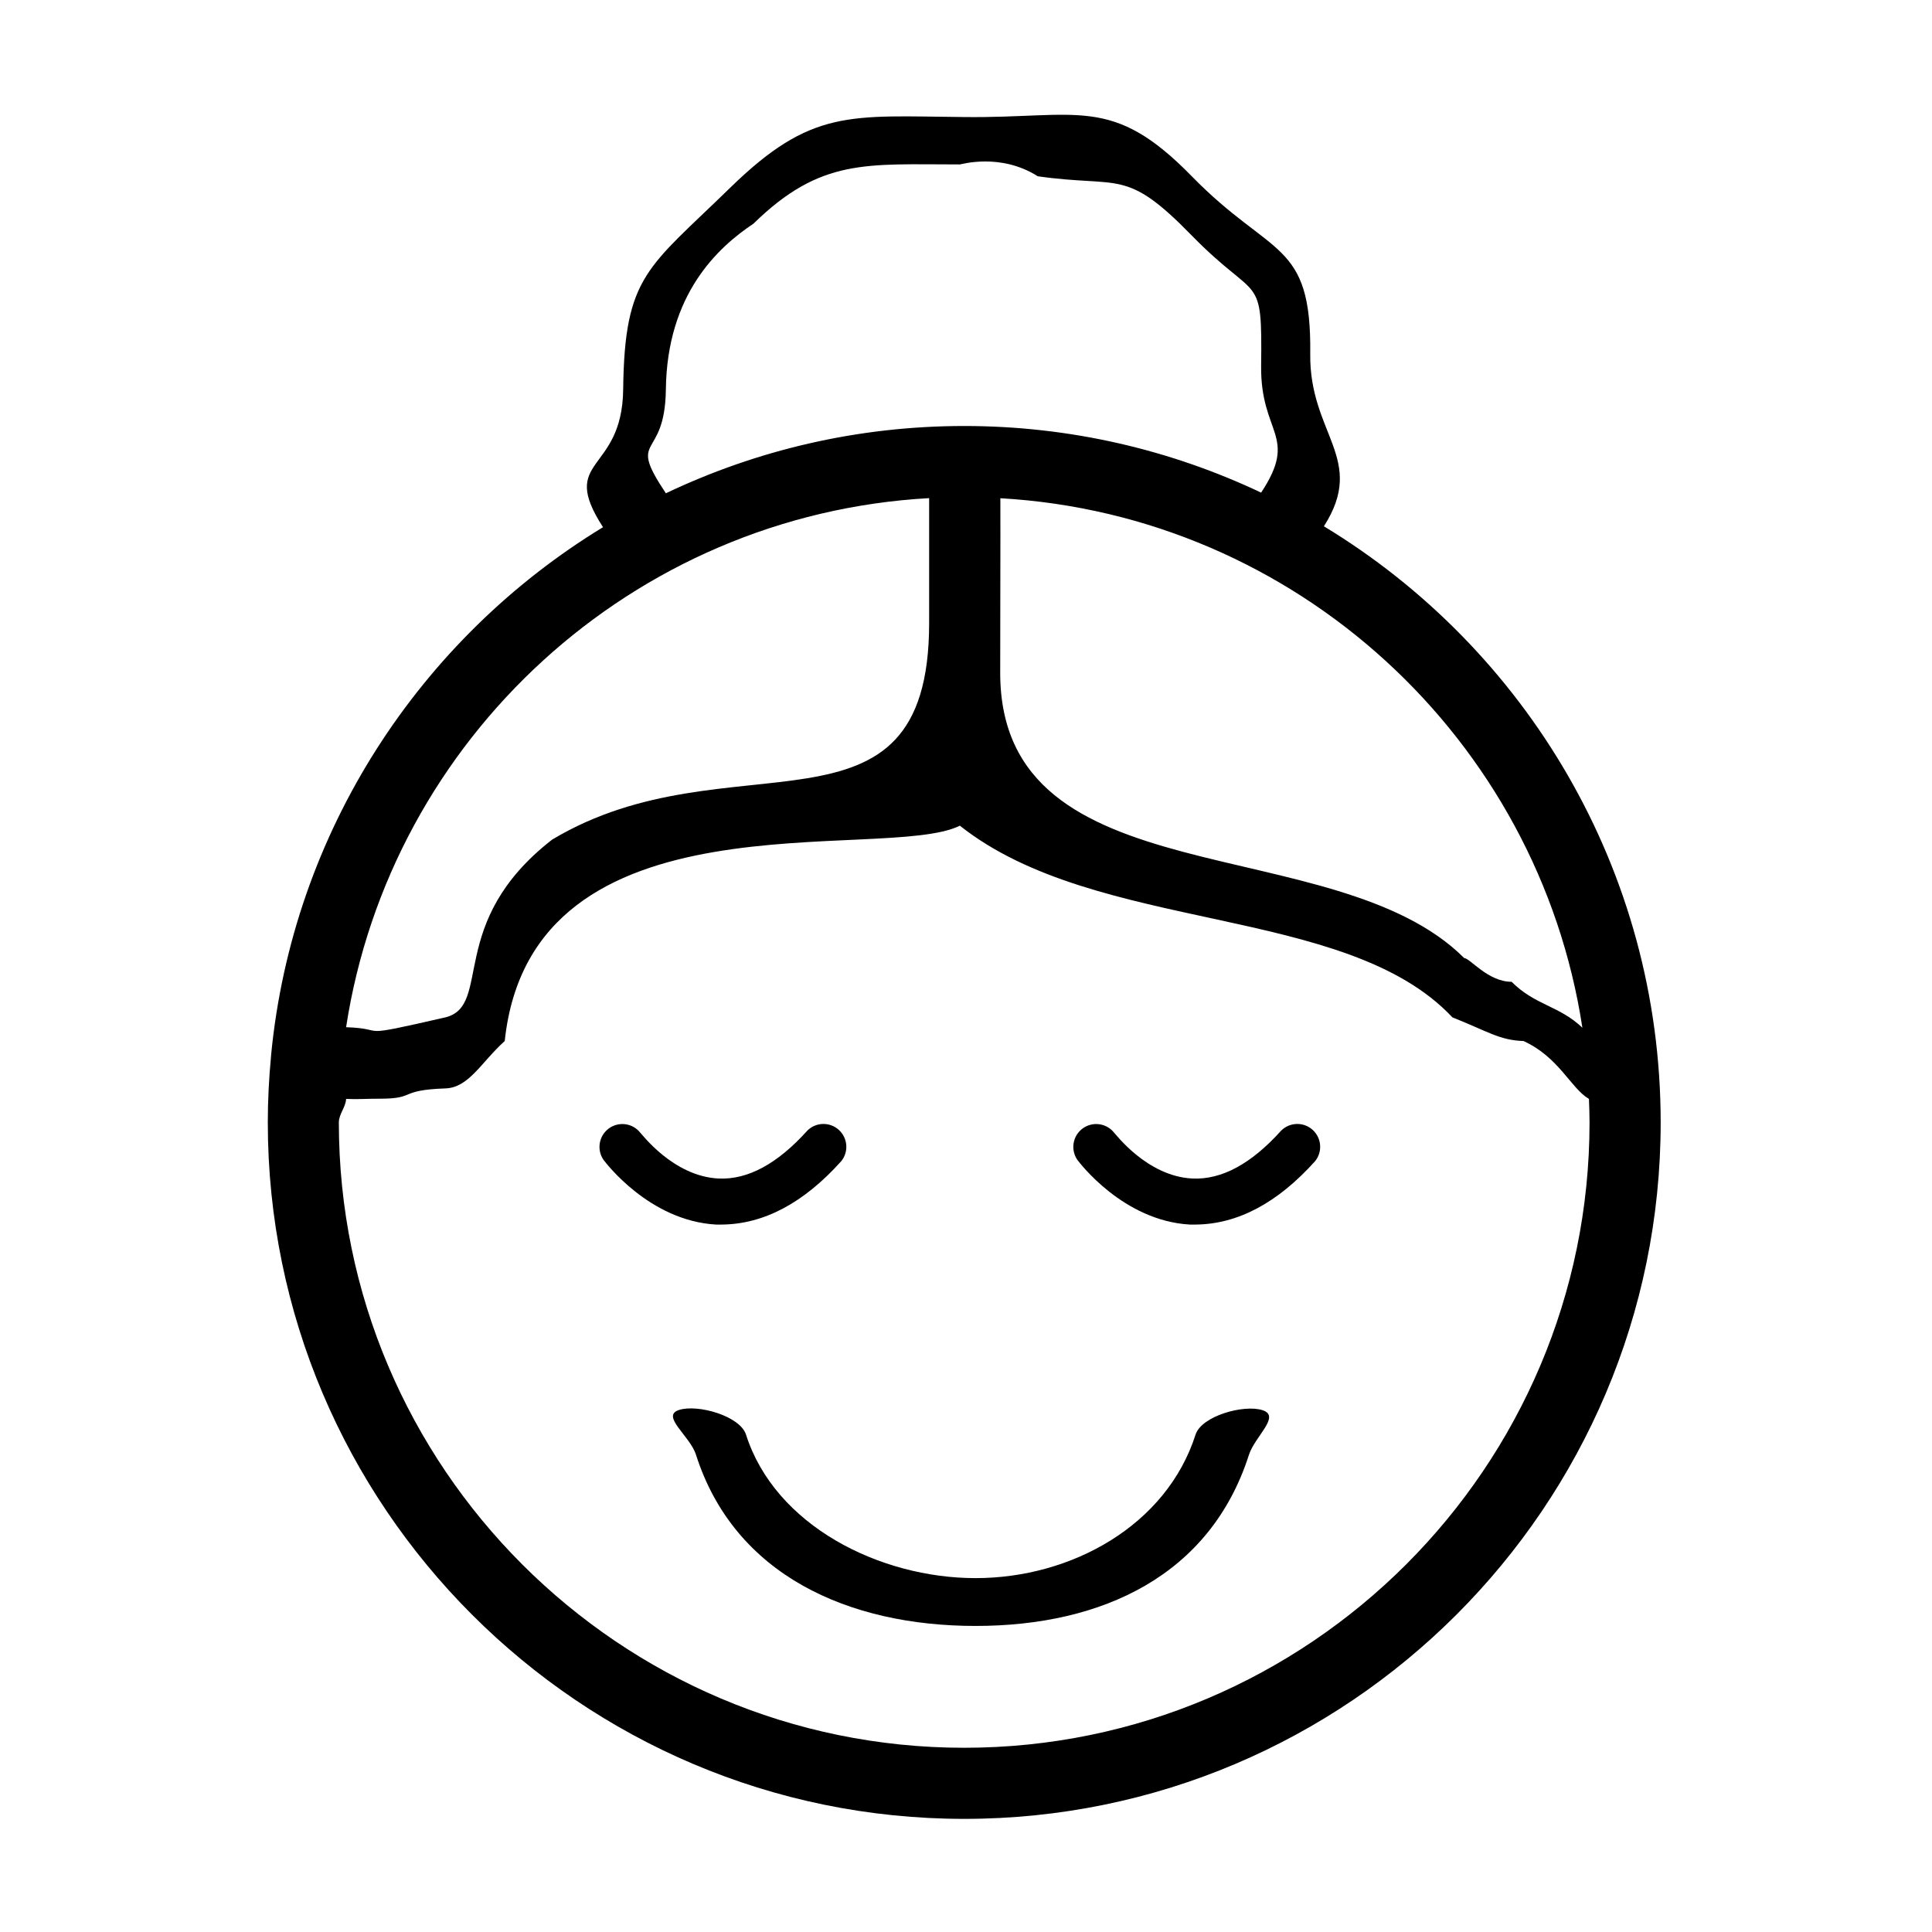
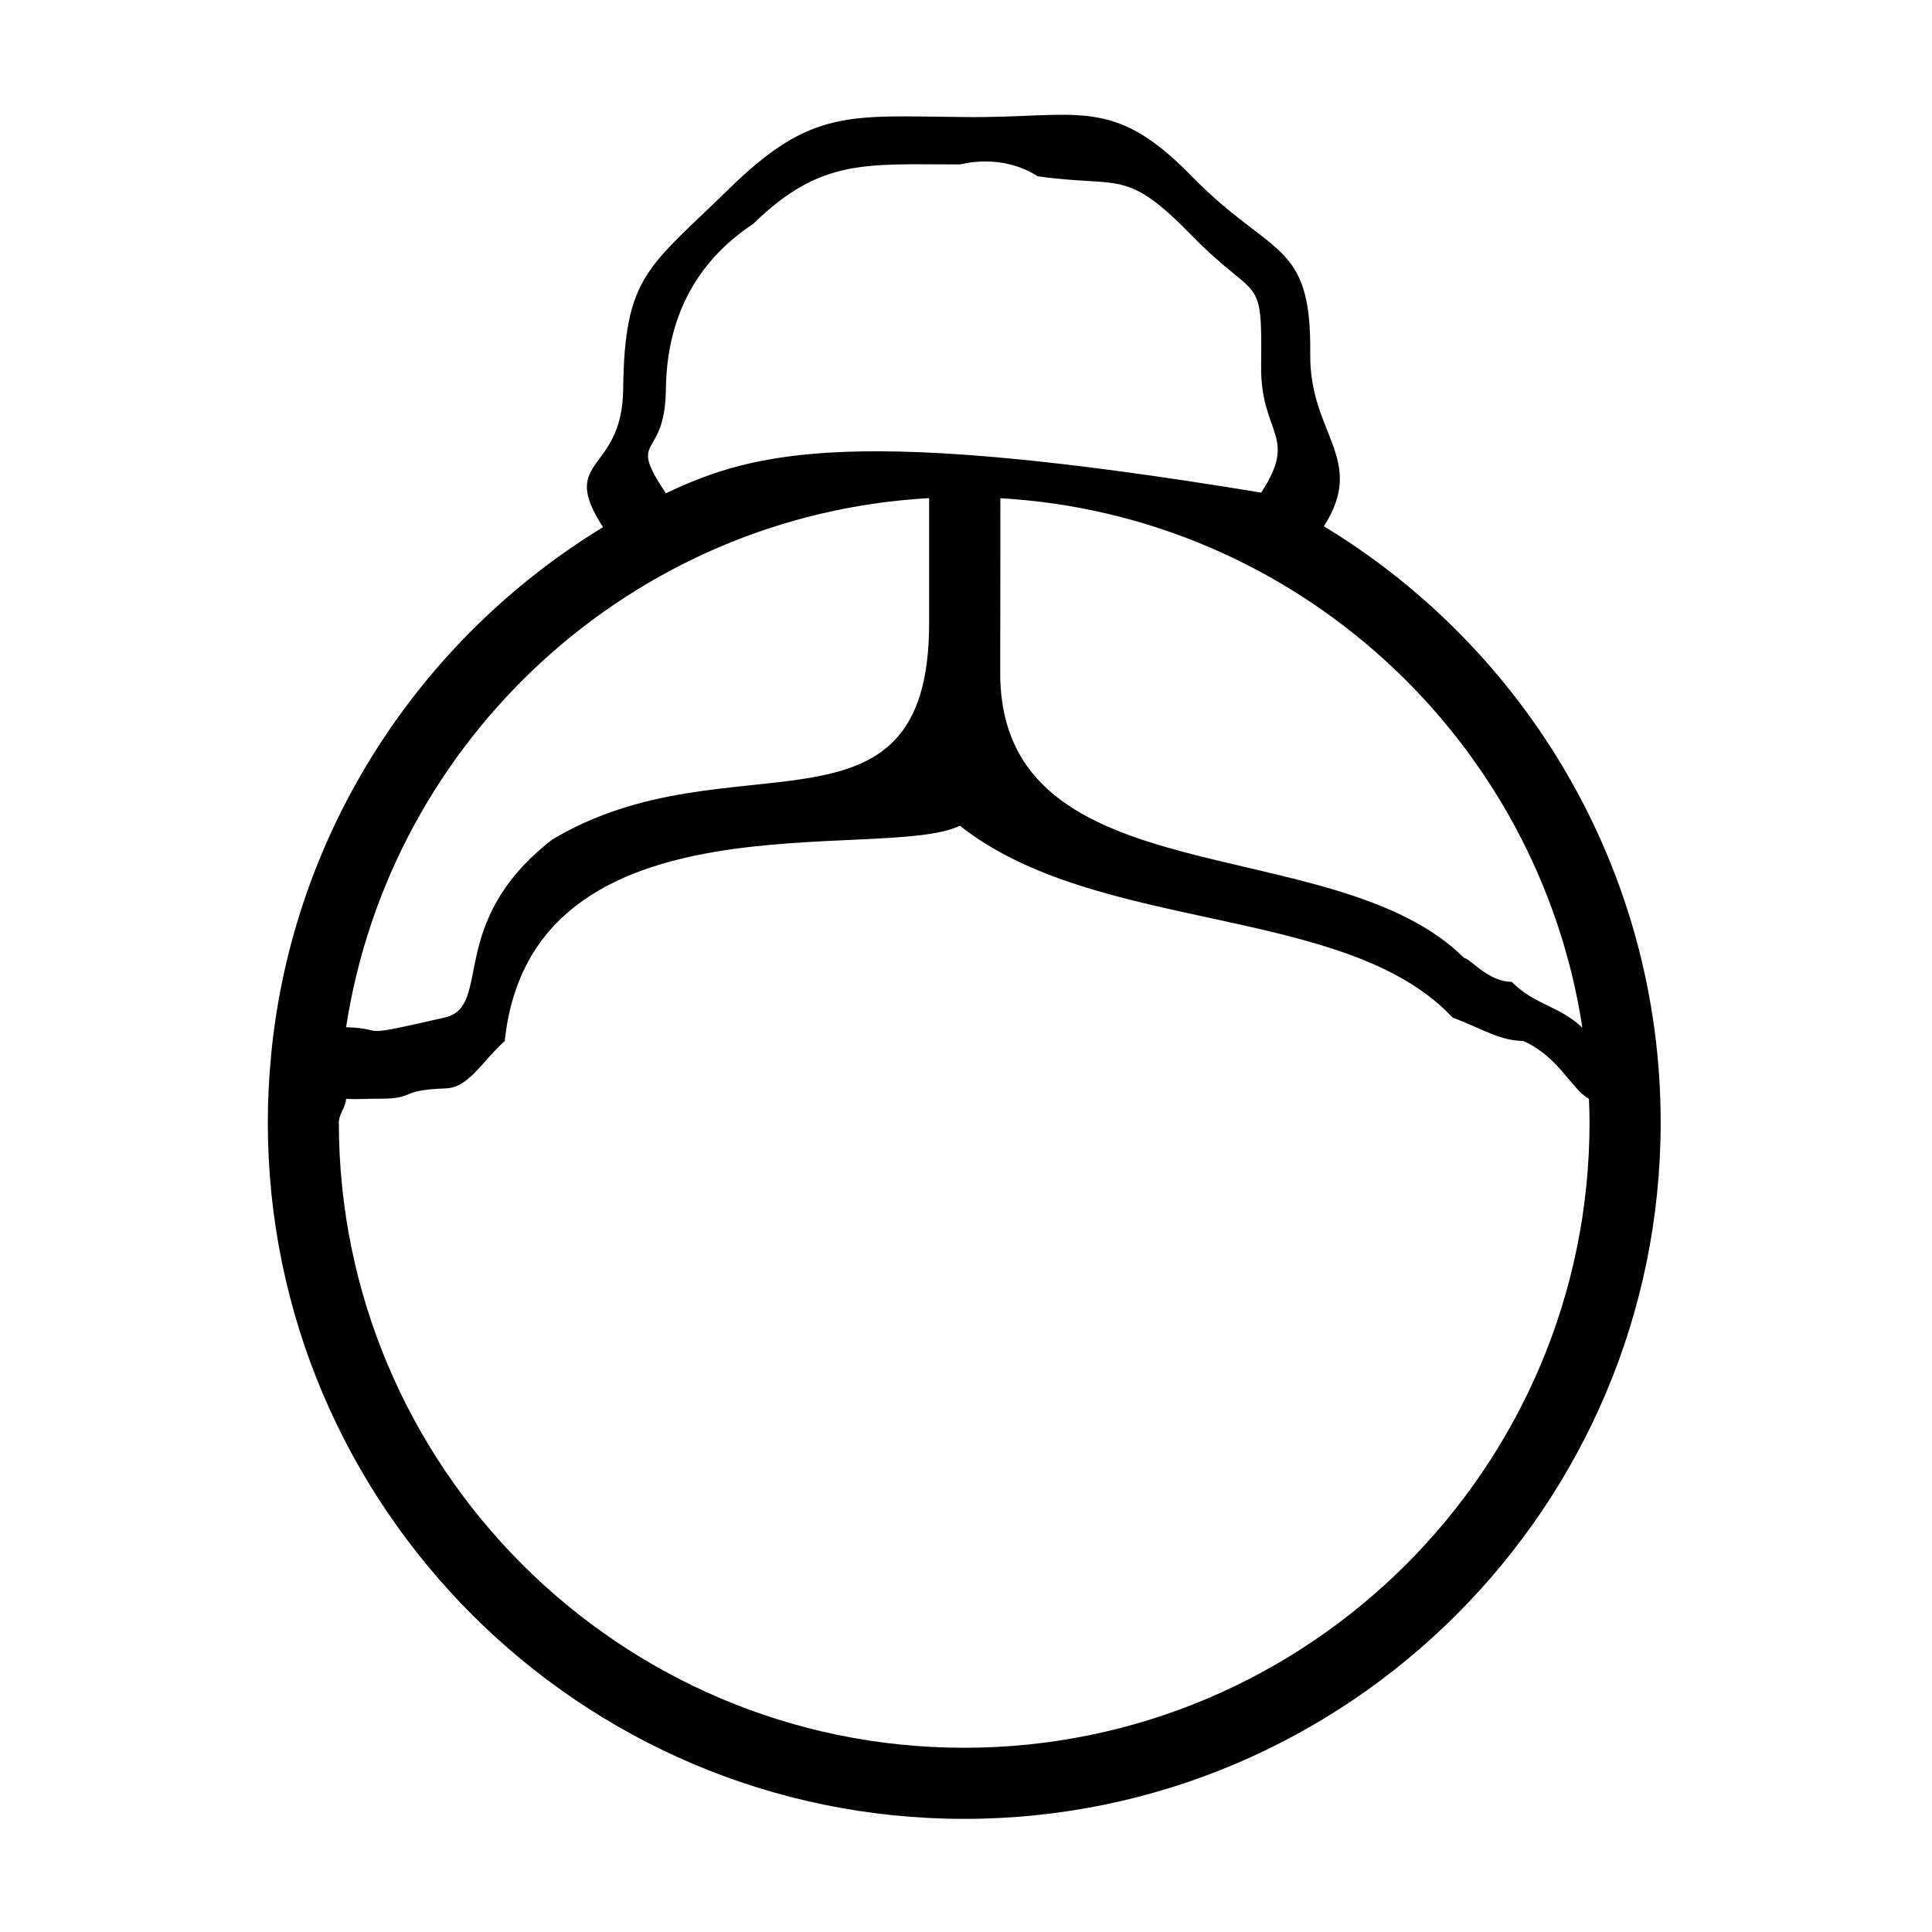
<svg xmlns="http://www.w3.org/2000/svg" width="101" height="101" viewBox="0 0 101 101" fill="none">
-   <path d="M69.21 27.513C71.459 23.991 68.445 22.698 68.496 18.504C68.567 12.526 66.478 13.492 62.303 9.215C58.127 4.937 56.384 6.188 50.407 6.119C44.426 6.065 42.426 5.658 38.152 9.834C33.877 14.012 32.648 14.386 32.578 20.362C32.523 24.797 29.155 23.892 31.524 27.56C21.971 33.379 15.298 43.471 14.172 55.16C14.168 55.195 14.166 55.23 14.165 55.265C14.059 56.39 14 57.527 14 58.678C14 78.753 30.333 95.086 50.407 95.086C70.483 95.086 86.816 78.753 86.816 58.678C86.813 45.478 79.752 33.898 69.21 27.513ZM82.723 53.727C81.501 52.564 80.262 52.564 79.024 51.326C77.785 51.326 76.846 50.087 76.547 50.087C69.735 43.275 52.288 47.07 52.288 35.171L52.295 30.264C52.298 28.659 52.301 27.387 52.296 26.046C67.786 26.932 80.423 38.65 82.723 53.727ZM34.81 20.362C34.868 15.377 37.532 12.931 39.39 11.692C42.901 8.26 45.276 8.596 50.179 8.596C50.255 8.596 52.296 7.977 54.253 9.215C58.588 9.834 58.821 8.743 62.303 12.312C65.786 15.879 65.988 14.138 65.929 19.123C65.884 22.713 67.903 22.761 65.929 25.753C61.217 23.523 55.957 22.27 50.407 22.27C44.829 22.27 39.541 23.535 34.81 25.788C32.734 22.678 34.763 24.158 34.81 20.362ZM48.573 26.041V32.565C48.573 44.686 38.152 38.321 28.863 43.894C23.289 48.229 25.766 52.564 23.289 53.184C18.335 54.319 20.416 53.778 18.093 53.7C20.407 38.618 33.066 26.901 48.573 26.041ZM50.406 91.369C32.38 91.369 17.714 76.703 17.714 58.676C17.714 58.245 18.077 57.875 18.093 57.448C18.729 57.477 19.081 57.437 19.878 57.437C21.771 57.437 20.811 56.986 23.289 56.899C24.515 56.856 25.147 55.542 26.386 54.422C27.794 41.118 46.202 45.133 50.179 43.165C57.349 48.849 70.354 47.236 75.927 53.184C77.785 53.922 78.387 54.38 79.643 54.422C81.501 55.265 82.12 56.899 83.066 57.448C83.081 57.856 83.097 58.264 83.097 58.676C83.097 76.703 68.433 91.369 50.406 91.369Z" fill="black" />
-   <path d="M66 73.72C65.02 73.407 62.813 74.023 62.5 75C60.978 79.752 56.009 82.5 51 82.5C45.991 82.5 40.517 79.757 39 75C38.688 74.023 36.478 73.395 35.5 73.709C34.522 74.02 36.071 75.065 36.382 76.044C38.392 82.347 44.367 85 51 85C57.629 85 63.271 82.353 65.29 76.058C65.604 75.08 66.977 74.034 66 73.72Z" fill="black" />
-   <path d="M43.981 60.701C44.172 60.463 44.265 60.16 44.24 59.855C44.215 59.551 44.074 59.267 43.847 59.063C43.619 58.859 43.322 58.749 43.016 58.758C42.711 58.766 42.42 58.891 42.204 59.107C40.649 60.837 39.095 61.682 37.565 61.61C35.173 61.498 33.507 59.219 33.475 59.219C33.284 58.975 33.005 58.815 32.698 58.773C32.391 58.731 32.08 58.809 31.829 58.992C31.579 59.175 31.41 59.448 31.357 59.754C31.304 60.059 31.372 60.373 31.547 60.63C31.642 60.757 33.938 63.818 37.429 64.017H37.724C39.924 64.001 42.012 62.893 43.981 60.701Z" fill="black" />
-   <path d="M68.752 60.701C68.943 60.463 69.036 60.16 69.011 59.855C68.986 59.551 68.845 59.267 68.618 59.063C68.39 58.859 68.093 58.749 67.787 58.758C67.482 58.766 67.191 58.891 66.975 59.107C65.42 60.837 63.866 61.682 62.336 61.61C59.944 61.498 58.278 59.219 58.246 59.219C58.055 58.975 57.776 58.815 57.469 58.773C57.162 58.731 56.851 58.809 56.6 58.992C56.35 59.175 56.181 59.448 56.128 59.754C56.075 60.059 56.143 60.373 56.318 60.63C56.413 60.757 58.709 63.818 62.2 64.017H62.495C64.695 64.001 66.783 62.893 68.752 60.701Z" fill="black" />
+   <path d="M69.21 27.513C71.459 23.991 68.445 22.698 68.496 18.504C68.567 12.526 66.478 13.492 62.303 9.215C58.127 4.937 56.384 6.188 50.407 6.119C44.426 6.065 42.426 5.658 38.152 9.834C33.877 14.012 32.648 14.386 32.578 20.362C32.523 24.797 29.155 23.892 31.524 27.56C21.971 33.379 15.298 43.471 14.172 55.16C14.168 55.195 14.166 55.23 14.165 55.265C14.059 56.39 14 57.527 14 58.678C14 78.753 30.333 95.086 50.407 95.086C70.483 95.086 86.816 78.753 86.816 58.678C86.813 45.478 79.752 33.898 69.21 27.513ZM82.723 53.727C81.501 52.564 80.262 52.564 79.024 51.326C77.785 51.326 76.846 50.087 76.547 50.087C69.735 43.275 52.288 47.07 52.288 35.171L52.295 30.264C52.298 28.659 52.301 27.387 52.296 26.046C67.786 26.932 80.423 38.65 82.723 53.727ZM34.81 20.362C34.868 15.377 37.532 12.931 39.39 11.692C42.901 8.26 45.276 8.596 50.179 8.596C50.255 8.596 52.296 7.977 54.253 9.215C58.588 9.834 58.821 8.743 62.303 12.312C65.786 15.879 65.988 14.138 65.929 19.123C65.884 22.713 67.903 22.761 65.929 25.753C44.829 22.27 39.541 23.535 34.81 25.788C32.734 22.678 34.763 24.158 34.81 20.362ZM48.573 26.041V32.565C48.573 44.686 38.152 38.321 28.863 43.894C23.289 48.229 25.766 52.564 23.289 53.184C18.335 54.319 20.416 53.778 18.093 53.7C20.407 38.618 33.066 26.901 48.573 26.041ZM50.406 91.369C32.38 91.369 17.714 76.703 17.714 58.676C17.714 58.245 18.077 57.875 18.093 57.448C18.729 57.477 19.081 57.437 19.878 57.437C21.771 57.437 20.811 56.986 23.289 56.899C24.515 56.856 25.147 55.542 26.386 54.422C27.794 41.118 46.202 45.133 50.179 43.165C57.349 48.849 70.354 47.236 75.927 53.184C77.785 53.922 78.387 54.38 79.643 54.422C81.501 55.265 82.12 56.899 83.066 57.448C83.081 57.856 83.097 58.264 83.097 58.676C83.097 76.703 68.433 91.369 50.406 91.369Z" fill="black" />
</svg>